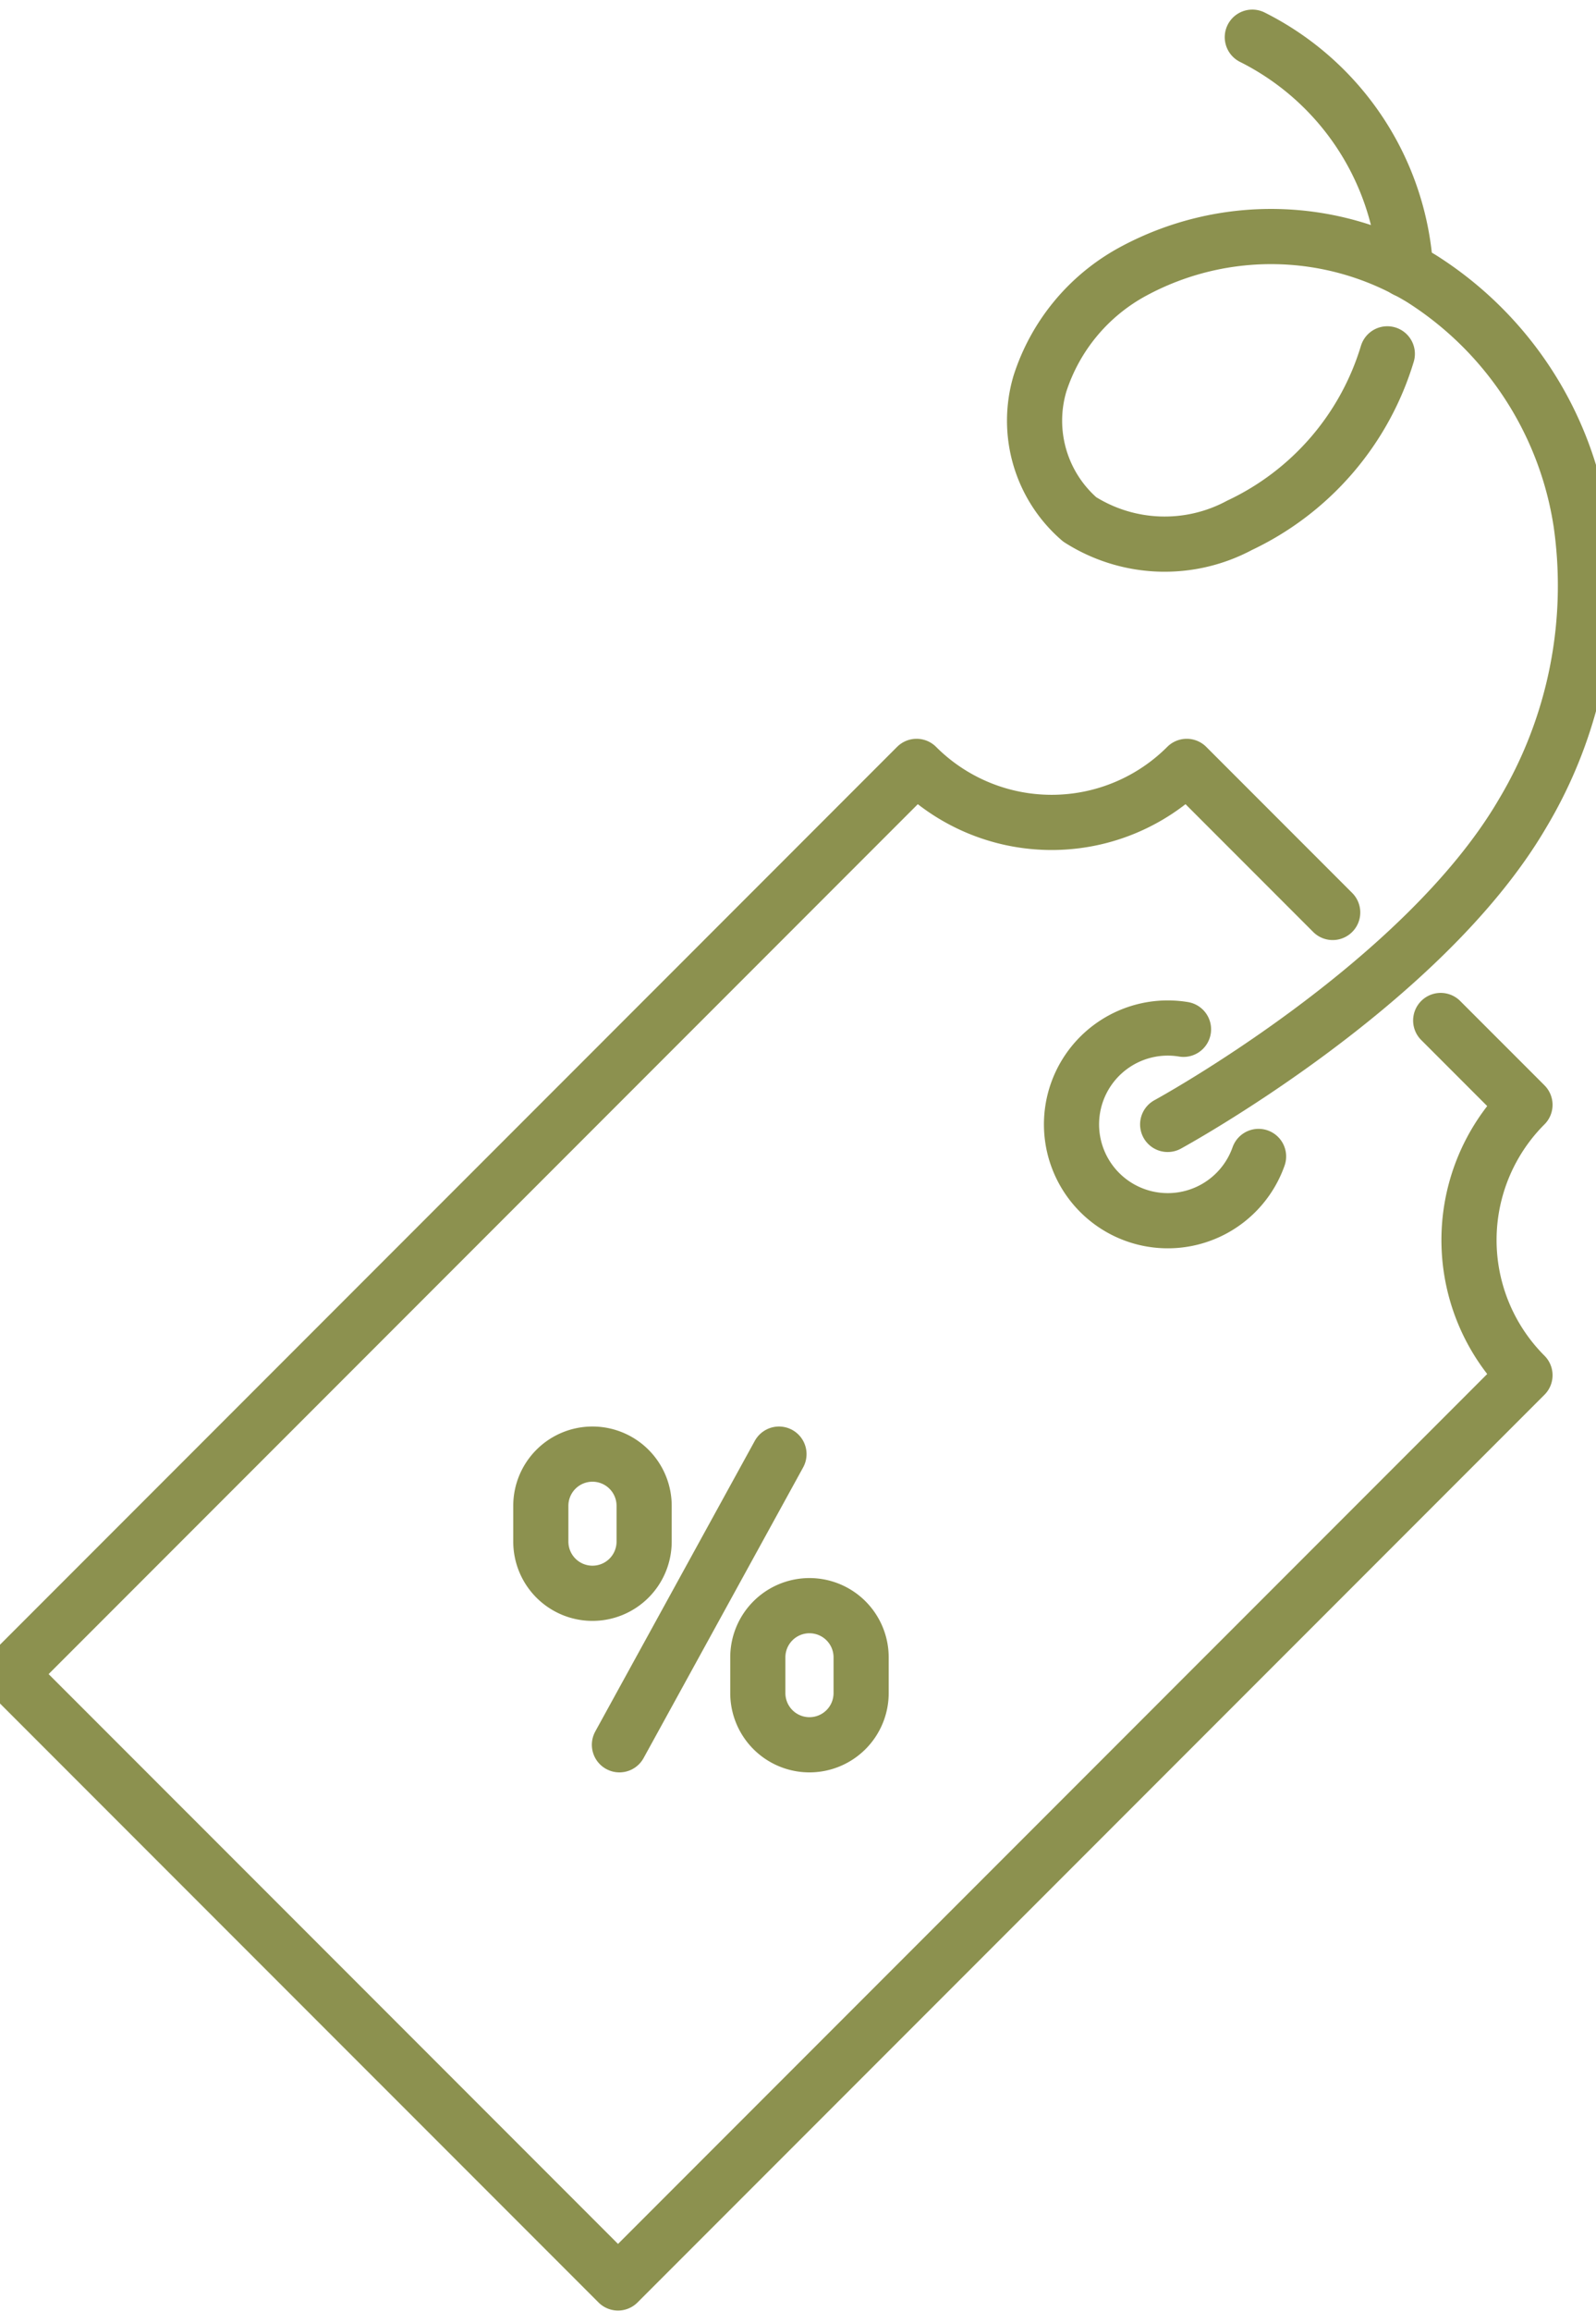
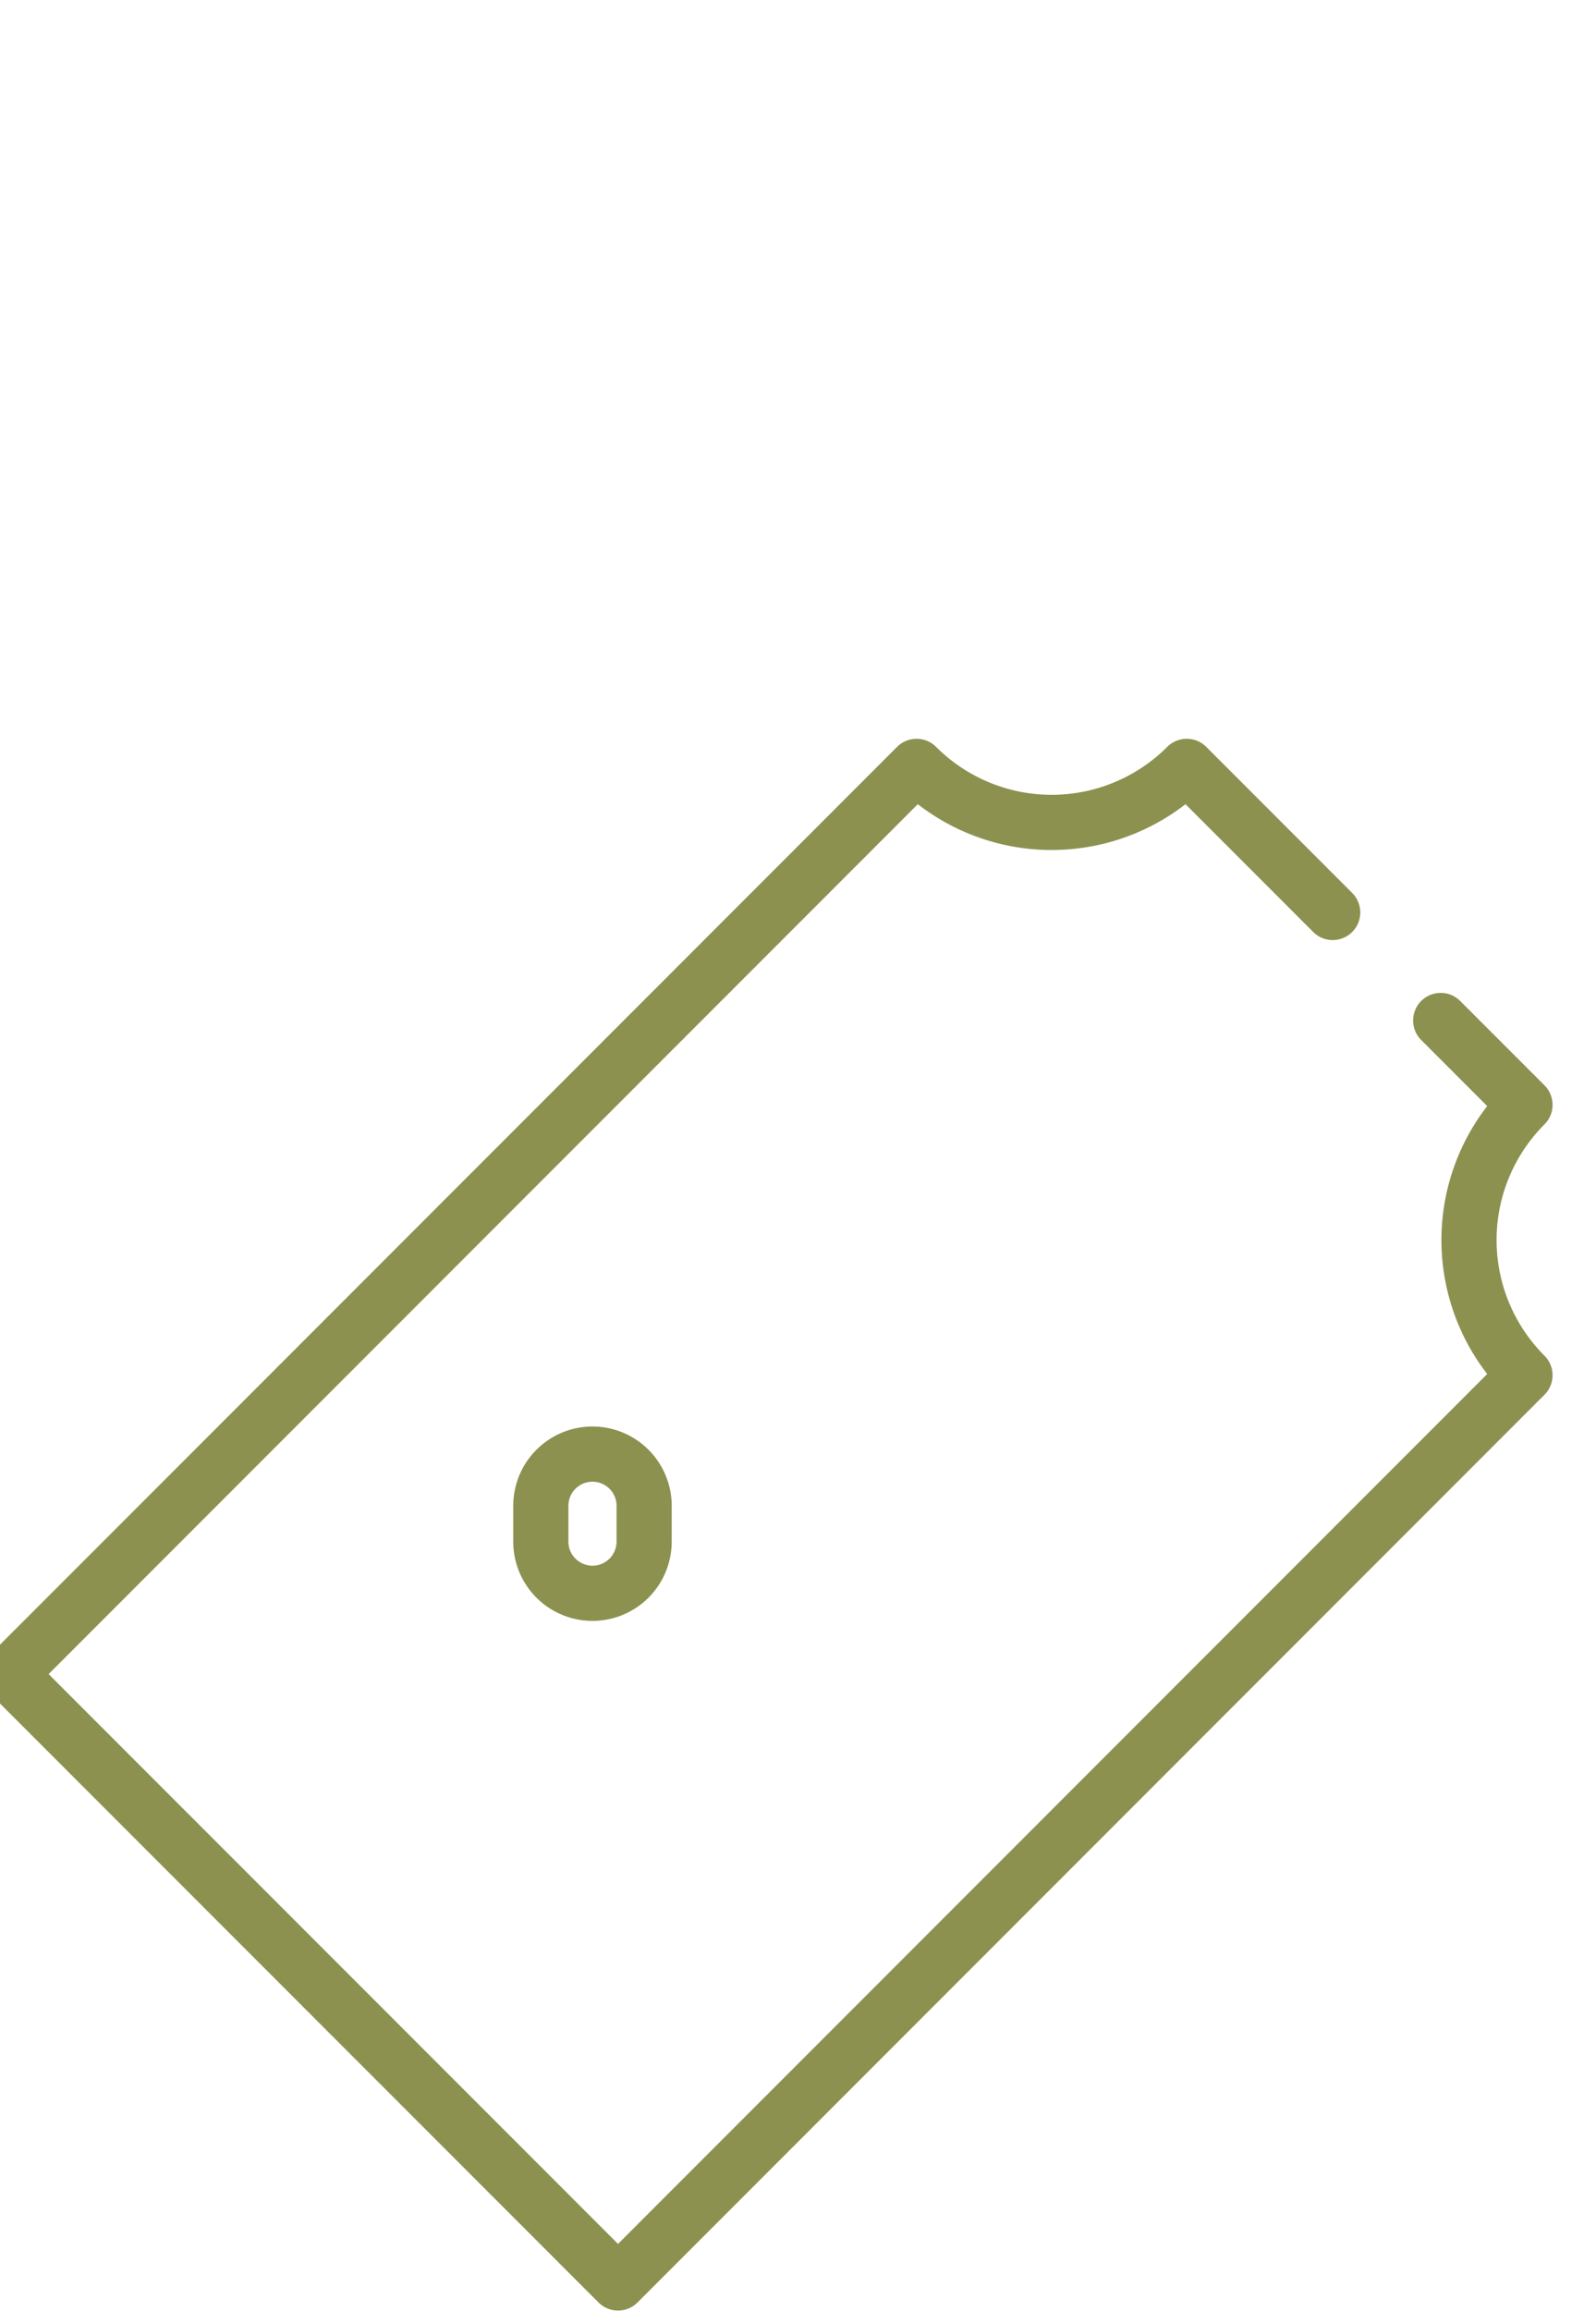
<svg xmlns="http://www.w3.org/2000/svg" preserveAspectRatio="xMidYMid slice" width="47px" height="68px" viewBox="0 0 31.308 44.3">
  <g id="Gruppe_5377" data-name="Gruppe 5377" transform="translate(-1209.118 -438.794)">
    <g id="Gruppe_5373" data-name="Gruppe 5373">
      <path id="Pfad_3317" data-name="Pfad 3317" d="M1235.03,456.285l-2.8-2.8a3.664,3.664,0,0,1-5.183,0l-17.4,17.4,11.672,11.671,17.4-17.4a3.664,3.664,0,0,1,0-5.183l-1.617-1.617" fill="none" stroke="#8c914f" stroke-linecap="round" stroke-linejoin="round" stroke-width="1.058" />
-       <path id="Pfad_3318" data-name="Pfad 3318" d="M1232.168,458.525a1.847,1.847,0,1,0,1.44,2.437" fill="none" stroke="#8c914f" stroke-linecap="round" stroke-linejoin="round" stroke-width="1.058" />
    </g>
    <g id="Gruppe_5376" data-name="Gruppe 5376">
      <g id="Gruppe_5375" data-name="Gruppe 5375">
        <g id="Gruppe_5374" data-name="Gruppe 5374">
-           <line id="Linie_793" data-name="Linie 793" y1="5.572" x2="3.061" transform="translate(1221.346 466.668)" fill="none" stroke="#8c914f" stroke-linecap="round" stroke-linejoin="round" stroke-width="1.058" />
-           <path id="Pfad_3319" data-name="Pfad 3319" d="M1224.992,472.24h0a.991.991,0,0,1-.991-.991v-.686a.991.991,0,0,1,.991-.99h0a.991.991,0,0,1,.991.99v.686A.991.991,0,0,1,1224.992,472.24Z" fill="none" stroke="#8c914f" stroke-linecap="round" stroke-linejoin="round" stroke-width="1.058" />
          <path id="Pfad_3320" data-name="Pfad 3320" d="M1220.829,469.336h0a.991.991,0,0,1-.991-.991v-.686a.991.991,0,0,1,.991-.991h0a.991.991,0,0,1,.991.991v.686A.991.991,0,0,1,1220.829,469.336Z" fill="none" stroke="#8c914f" stroke-linecap="round" stroke-linejoin="round" stroke-width="1.058" />
        </g>
      </g>
    </g>
-     <path id="Pfad_3321" data-name="Pfad 3321" d="M1236.429,443.966a5.343,5.343,0,0,0-2.941-4.459" fill="none" stroke="#8c914f" stroke-linecap="round" stroke-linejoin="round" stroke-width="1.058" />
-     <path id="Pfad_3322" data-name="Pfad 3322" d="M1231.864,460.348s4.874-2.653,6.808-5.961a8.5,8.5,0,0,0,1.122-5.564,6.736,6.736,0,0,0-3.068-4.693,5.568,5.568,0,0,0-5.519-.136,3.752,3.752,0,0,0-1.794,2.156,2.5,2.5,0,0,0,.763,2.6,3.04,3.04,0,0,0,3.067.114,5.34,5.34,0,0,0,2.835-3.287" fill="none" stroke="#8c914f" stroke-linecap="round" stroke-linejoin="round" stroke-width="1.058" />
  </g>
</svg>